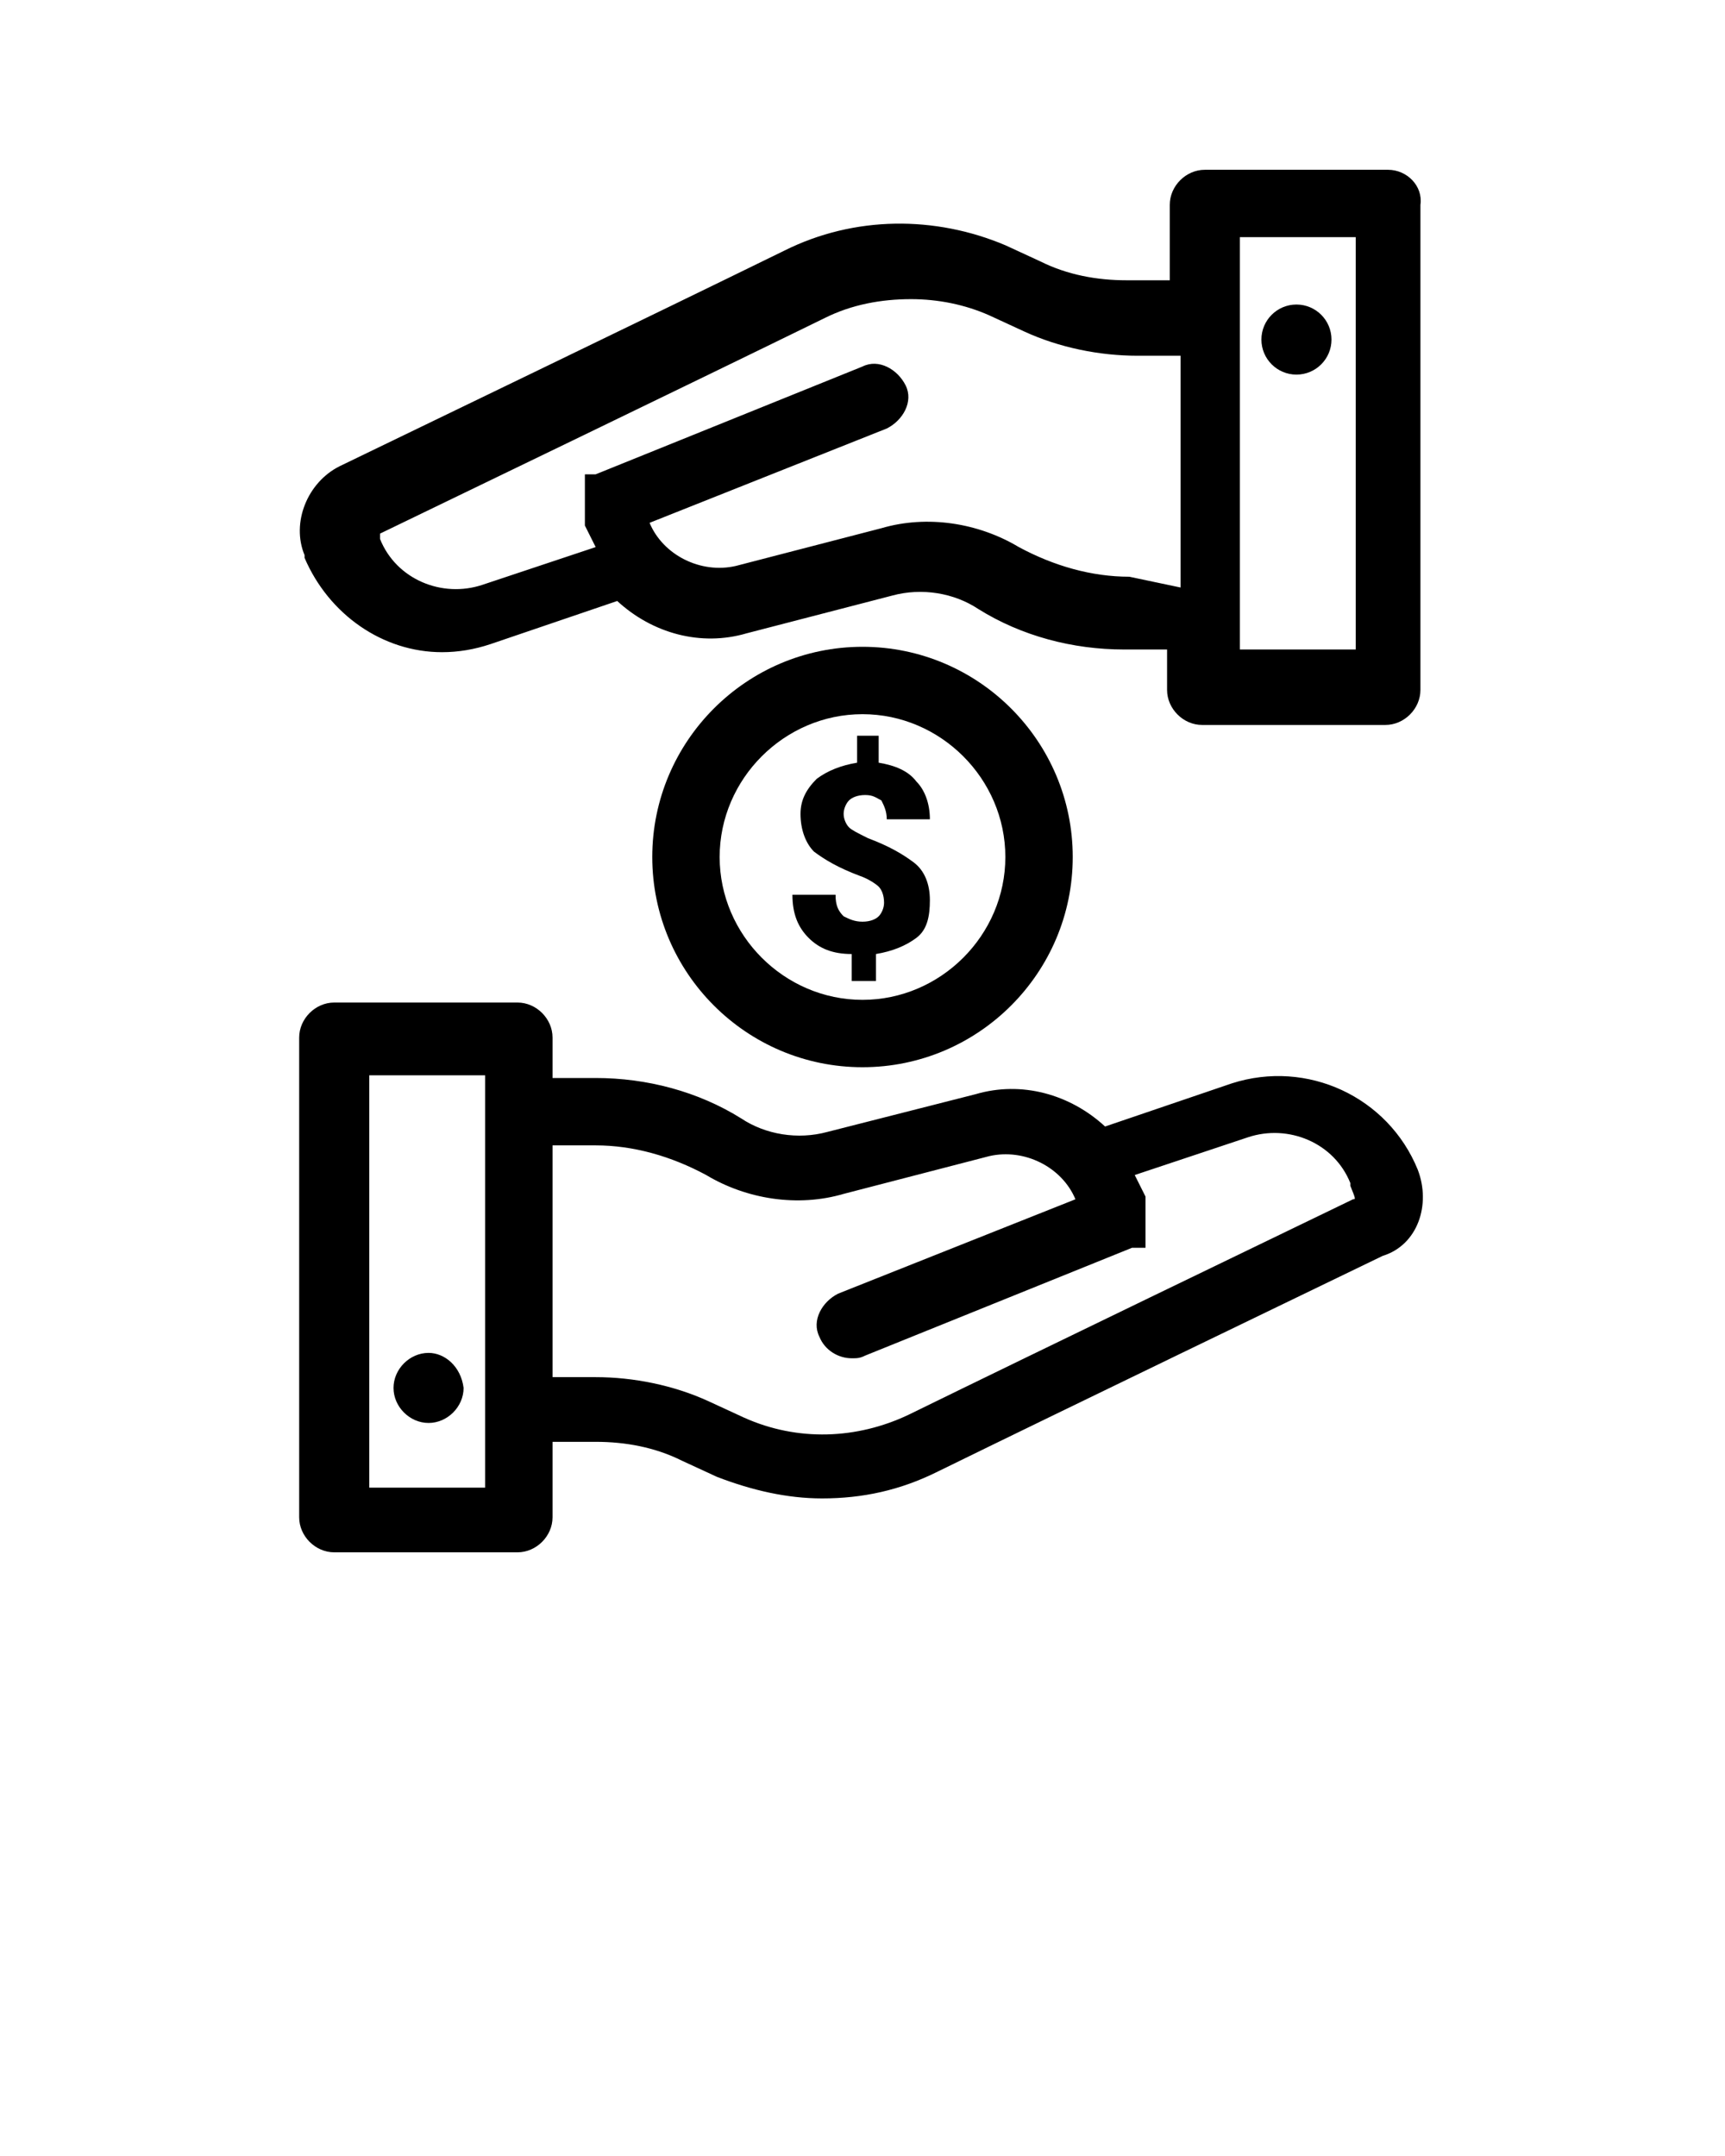
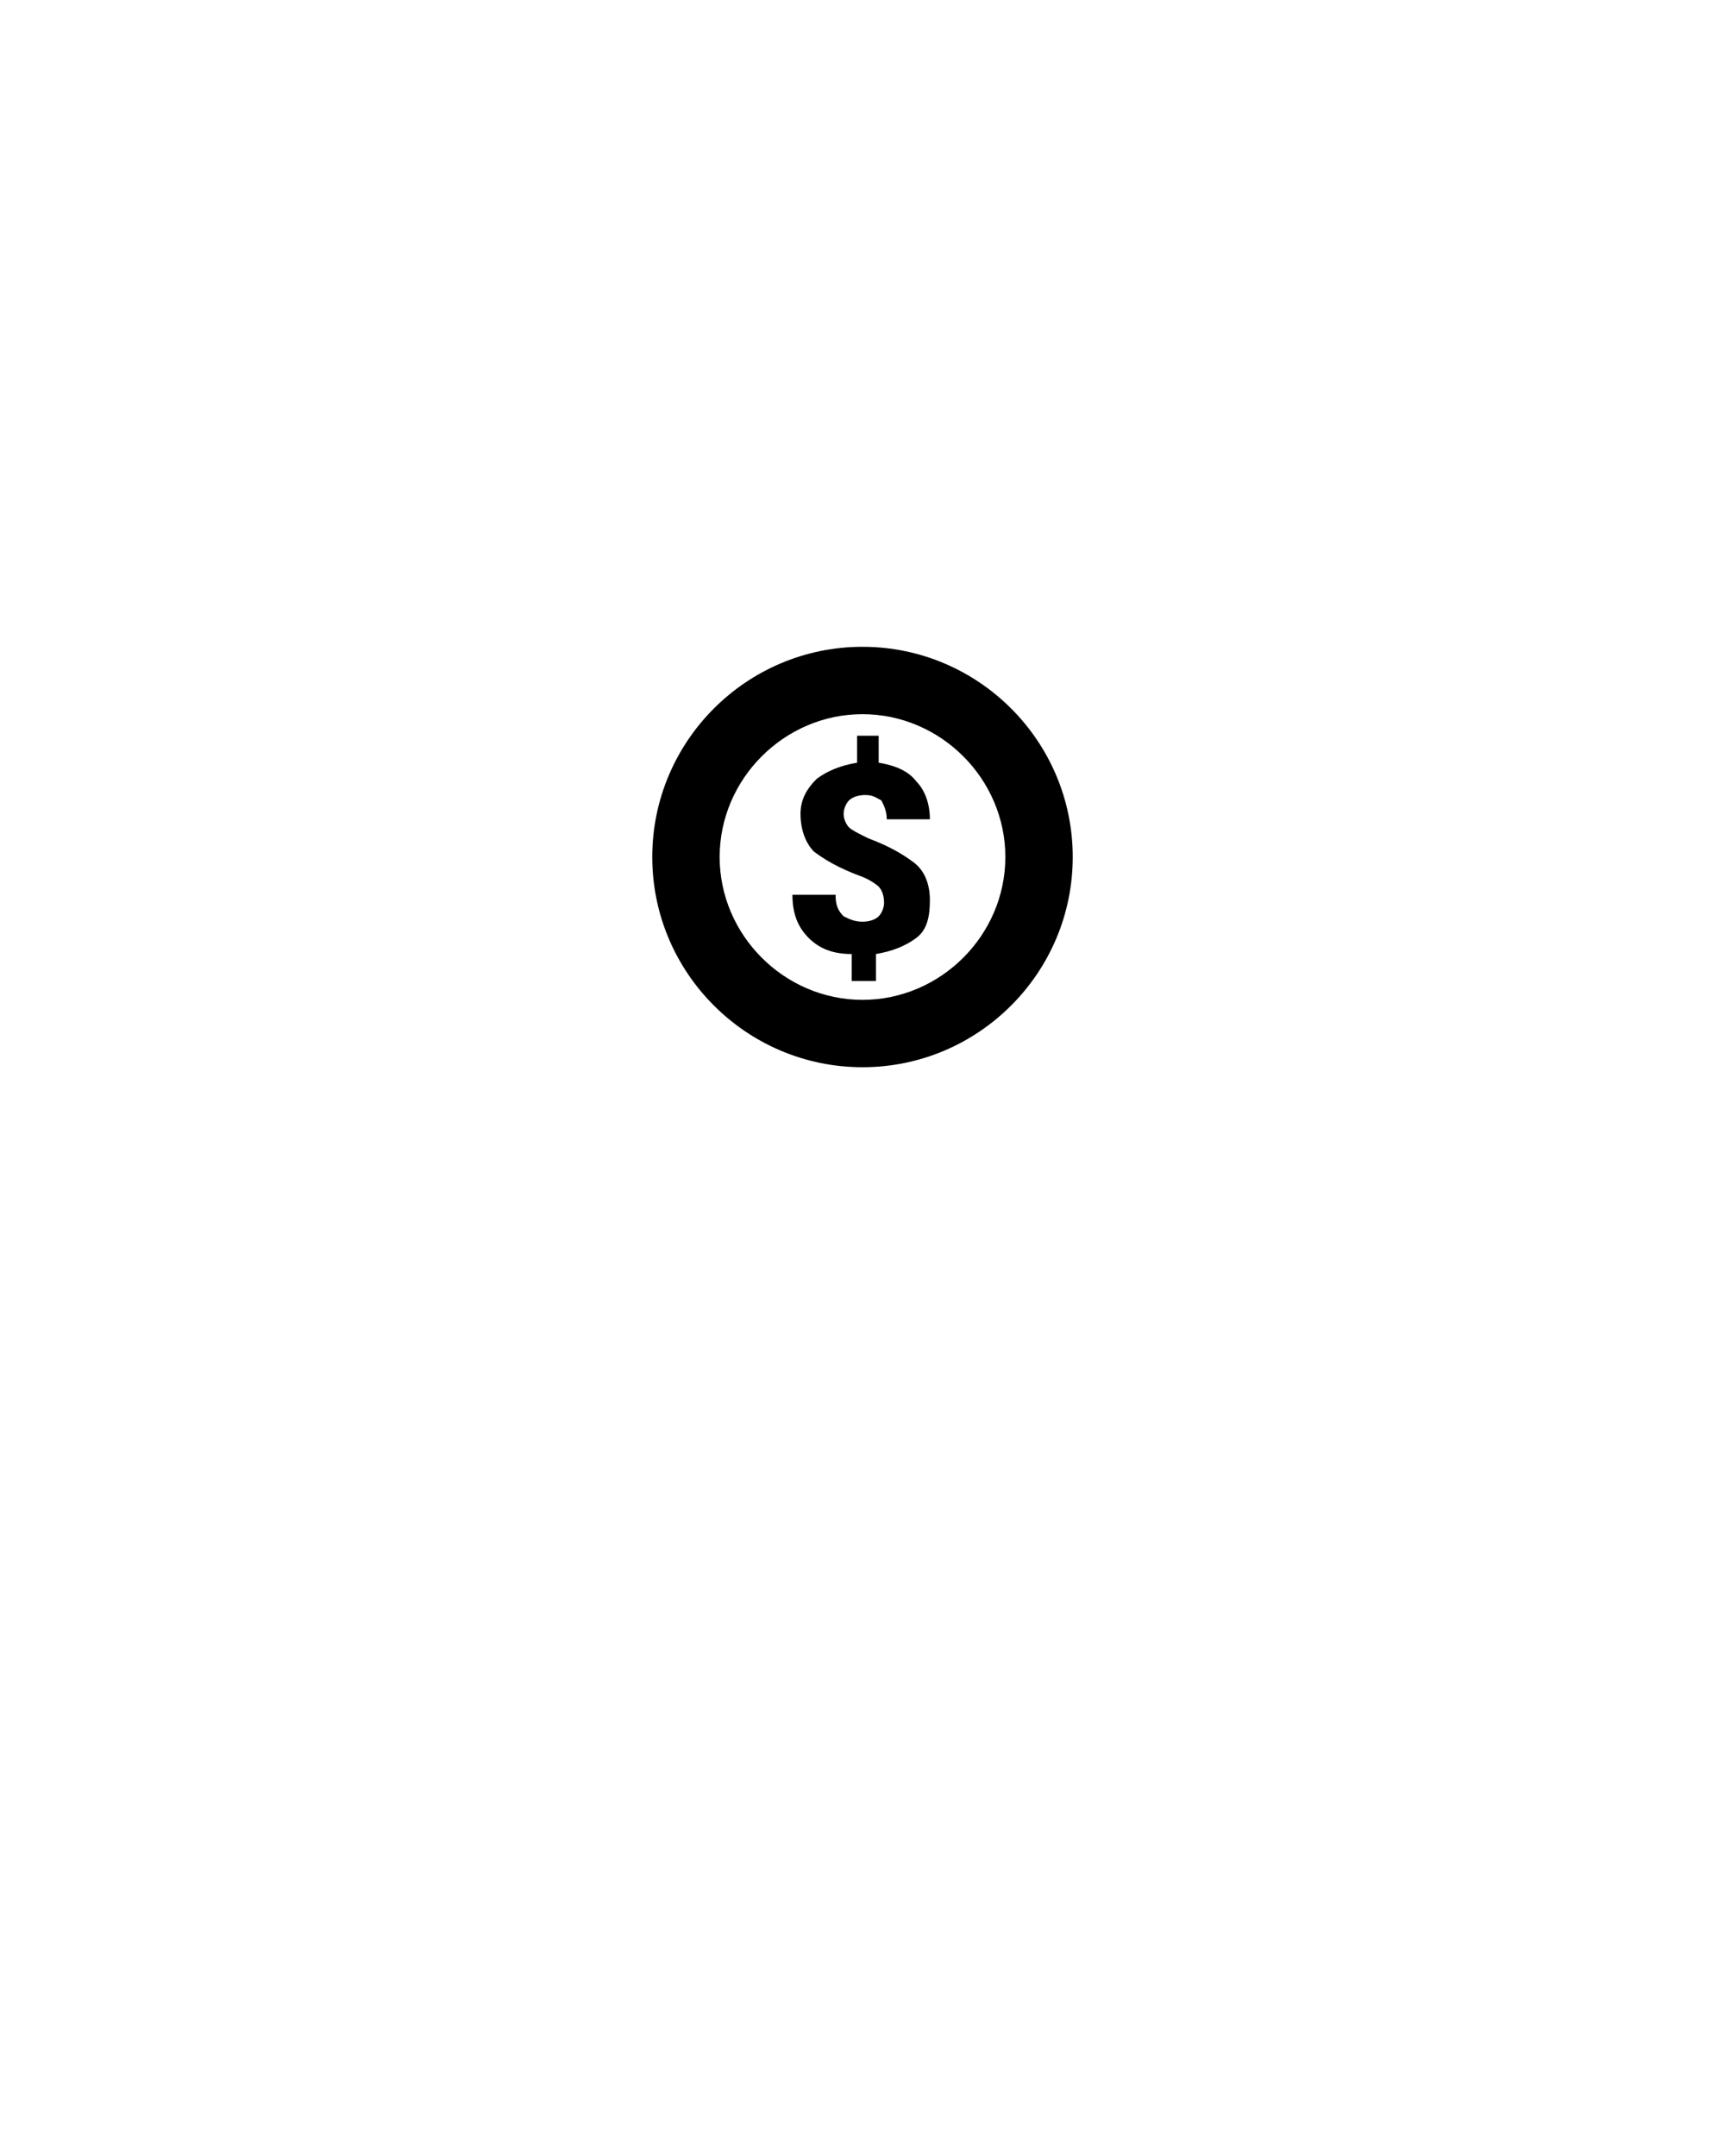
<svg xmlns="http://www.w3.org/2000/svg" version="1.1" x="0px" y="0px" viewBox="0 0 64 80" enable-background="new 0 0 64 64" xml:space="preserve">
  <g>
    <g>
      <path fill="#000000" d="M32.5,36.4v-1c0.6-0.1,1.1-0.3,1.5-0.6c0.4-0.3,0.5-0.8,0.5-1.4c0-0.6-0.2-1.1-0.6-1.4    c-0.4-0.3-0.9-0.6-1.7-0.9c-0.4-0.2-0.6-0.3-0.7-0.4c-0.1-0.1-0.2-0.3-0.2-0.5c0-0.2,0.1-0.4,0.2-0.5c0.1-0.1,0.3-0.2,0.6-0.2    c0.3,0,0.4,0.1,0.6,0.2c0.1,0.2,0.2,0.4,0.2,0.7h1.6l0,0c0-0.6-0.2-1.1-0.5-1.4c-0.3-0.4-0.8-0.6-1.4-0.7v-1h-0.8v1    c-0.6,0.1-1.1,0.3-1.5,0.6c-0.4,0.4-0.6,0.8-0.6,1.3c0,0.6,0.2,1.1,0.5,1.4c0.4,0.3,0.9,0.6,1.7,0.9c0.3,0.1,0.6,0.3,0.7,0.4    c0.1,0.1,0.2,0.3,0.2,0.6c0,0.2-0.1,0.4-0.2,0.5c-0.1,0.1-0.3,0.2-0.6,0.2c-0.3,0-0.5-0.1-0.7-0.2c-0.2-0.2-0.3-0.4-0.3-0.8h-1.6    l0,0c0,0.7,0.2,1.2,0.6,1.6c0.4,0.4,0.9,0.6,1.6,0.6v1H32.5z" />
      <path fill="#000000" d="M39.8,31.8c0-4.3-3.5-7.8-7.8-7.8s-7.8,3.5-7.8,7.8s3.5,7.8,7.8,7.8S39.8,36.1,39.8,31.8z M26.7,31.8    c0-2.9,2.4-5.3,5.3-5.3s5.3,2.4,5.3,5.3s-2.4,5.3-5.3,5.3S26.7,34.7,26.7,31.8z" />
-       <path fill="#000000" d="M15.9,50.2c-0.7,0-1.3,0.6-1.3,1.3c0,0.7,0.6,1.3,1.3,1.3c0.7,0,1.3-0.6,1.3-1.3    C17.1,50.7,16.5,50.2,15.9,50.2z" />
-       <path fill="#000000" d="M52.6,43.4c-1.1-2.7-4.1-4.1-6.9-3.2l-4.7,1.6c-1.3-1.2-3.1-1.7-4.8-1.2L30.7,42c-1.1,0.3-2.3,0.1-3.2-0.5    c-1.6-1-3.5-1.5-5.4-1.5c0,0,0,0,0,0l-1.6,0v-1.5c0-0.7-0.6-1.3-1.3-1.3h-6.8c-0.7,0-1.3,0.6-1.3,1.3v17.8c0,0.7,0.6,1.3,1.3,1.3    h6.8c0.7,0,1.3-0.6,1.3-1.3v-2.8h1.6c1.1,0,2.2,0.2,3.2,0.7l1.3,0.6c1.3,0.5,2.6,0.8,3.9,0.8c1.5,0,2.9-0.3,4.3-1    c4.9-2.4,13.4-6.5,16.5-8C52.6,46.2,53.1,44.7,52.6,43.4L52.6,43.4z M18,55.2h-4.3V39.9H18v1.5v11.1V55.2z M50.2,44.5    c-3.1,1.5-11.6,5.6-16.5,8c-1.9,0.9-4.1,1-6.1,0.1L26.3,52c-1.3-0.6-2.8-0.9-4.2-0.9h-1.6v-8.6l1.6,0c0,0,0,0,0,0    c1.4,0,2.8,0.4,4.1,1.1c1.5,0.9,3.4,1.2,5.1,0.7l5.4-1.4c1.3-0.3,2.7,0.4,3.2,1.6l0,0l-8.8,3.5c-0.6,0.3-1,1-0.7,1.6    c0.2,0.5,0.7,0.8,1.2,0.8c0.2,0,0.3,0,0.5-0.1l9.9-4c0,0,0,0,0,0c0,0,0,0,0,0c0,0,0,0,0.1,0c0,0,0,0,0.1,0c0,0,0,0,0.1,0    c0,0,0,0,0.1,0c0,0,0,0,0.1,0c0,0,0,0,0,0c0,0,0,0,0,0c0,0,0,0,0,0c0,0,0,0,0,0c0,0,0,0,0,0c0,0,0,0,0,0c0,0,0,0,0,0    c0,0,0,0,0-0.1c0,0,0,0,0-0.1c0,0,0,0,0-0.1c0,0,0,0,0-0.1c0,0,0,0,0-0.1c0,0,0,0,0-0.1c0,0,0,0,0-0.1c0,0,0,0,0-0.1    c0,0,0,0,0-0.1c0,0,0,0,0-0.1c0,0,0,0,0-0.1c0,0,0,0,0-0.1c0,0,0,0,0-0.1c0,0,0,0,0-0.1c0,0,0,0,0-0.1c0,0,0,0,0-0.1    c0,0,0,0,0-0.1c0,0,0,0,0-0.1c0,0,0,0,0-0.1c0,0,0,0,0,0c0,0,0,0,0,0c0,0,0,0,0,0l-0.4-0.8l4.2-1.4c1.5-0.5,3.2,0.2,3.8,1.7l0,0.1    C50.3,44.5,50.3,44.5,50.2,44.5z" />
-       <circle fill="#000000" cx="48.1" cy="12.6" r="1.3" />
-       <path fill="#000000" d="M51.5,6.3h-6.8c-0.7,0-1.3,0.6-1.3,1.3v2.8h-1.6c-1.1,0-2.2-0.2-3.2-0.7l-1.3-0.6    c-2.6-1.1-5.6-1.1-8.2,0.2c-4.9,2.4-13.4,6.5-16.5,8c-1.2,0.6-1.8,2.1-1.3,3.3l0,0.1c0.9,2.1,2.9,3.5,5.1,3.5    c0.6,0,1.2-0.1,1.8-0.3l4.7-1.6c1.3,1.2,3.1,1.7,4.8,1.2l5.4-1.4c1.1-0.3,2.3-0.1,3.2,0.5c1.6,1,3.5,1.5,5.4,1.5c0,0,0,0,0,0    l1.6,0v1.5c0,0.7,0.6,1.3,1.3,1.3h6.8c0.7,0,1.3-0.6,1.3-1.3V7.6C52.8,6.9,52.2,6.3,51.5,6.3z M41.9,21.4    C41.9,21.4,41.9,21.4,41.9,21.4c-1.4,0-2.8-0.4-4.1-1.1c-1.5-0.9-3.4-1.2-5.1-0.7l-5.4,1.4c-1.3,0.3-2.7-0.4-3.2-1.6l0,0l8.8-3.5    c0.6-0.3,1-1,0.7-1.6c-0.3-0.6-1-1-1.6-0.7l-9.9,4c0,0,0,0,0,0c0,0,0,0,0,0c0,0,0,0-0.1,0c0,0,0,0-0.1,0c0,0,0,0-0.1,0    c0,0,0,0,0,0c0,0,0,0-0.1,0c0,0,0,0,0,0c0,0,0,0,0,0c0,0,0,0,0,0c0,0,0,0,0,0c0,0,0,0,0,0c0,0,0,0,0,0.1c0,0,0,0,0,0    c0,0,0,0,0,0.1c0,0,0,0,0,0c0,0,0,0,0,0.1c0,0,0,0,0,0.1c0,0,0,0,0,0.1c0,0,0,0,0,0.1c0,0,0,0,0,0.1c0,0,0,0,0,0.1c0,0,0,0,0,0.1    c0,0,0,0,0,0.1c0,0,0,0,0,0.1c0,0,0,0,0,0.1c0,0,0,0,0,0.1c0,0,0,0,0,0.1c0,0,0,0,0,0.1c0,0,0,0,0,0.1c0,0,0,0,0,0.1    c0,0,0,0,0,0.1c0,0,0,0,0,0.1c0,0,0,0,0,0c0,0,0,0,0,0c0,0,0,0,0,0l0.4,0.8l-4.2,1.4c-1.5,0.5-3.2-0.2-3.8-1.7l0-0.1    c0-0.1,0-0.1,0-0.1c3.1-1.5,11.6-5.6,16.5-8c1-0.5,2.1-0.7,3.2-0.7c1,0,2,0.2,2.9,0.6l1.3,0.6c1.3,0.6,2.8,0.9,4.2,0.9h1.6v8.6    L41.9,21.4z M50.3,24.1H46v-1.5V11.6V8.8h4.3V24.1z" />
    </g>
  </g>
</svg>